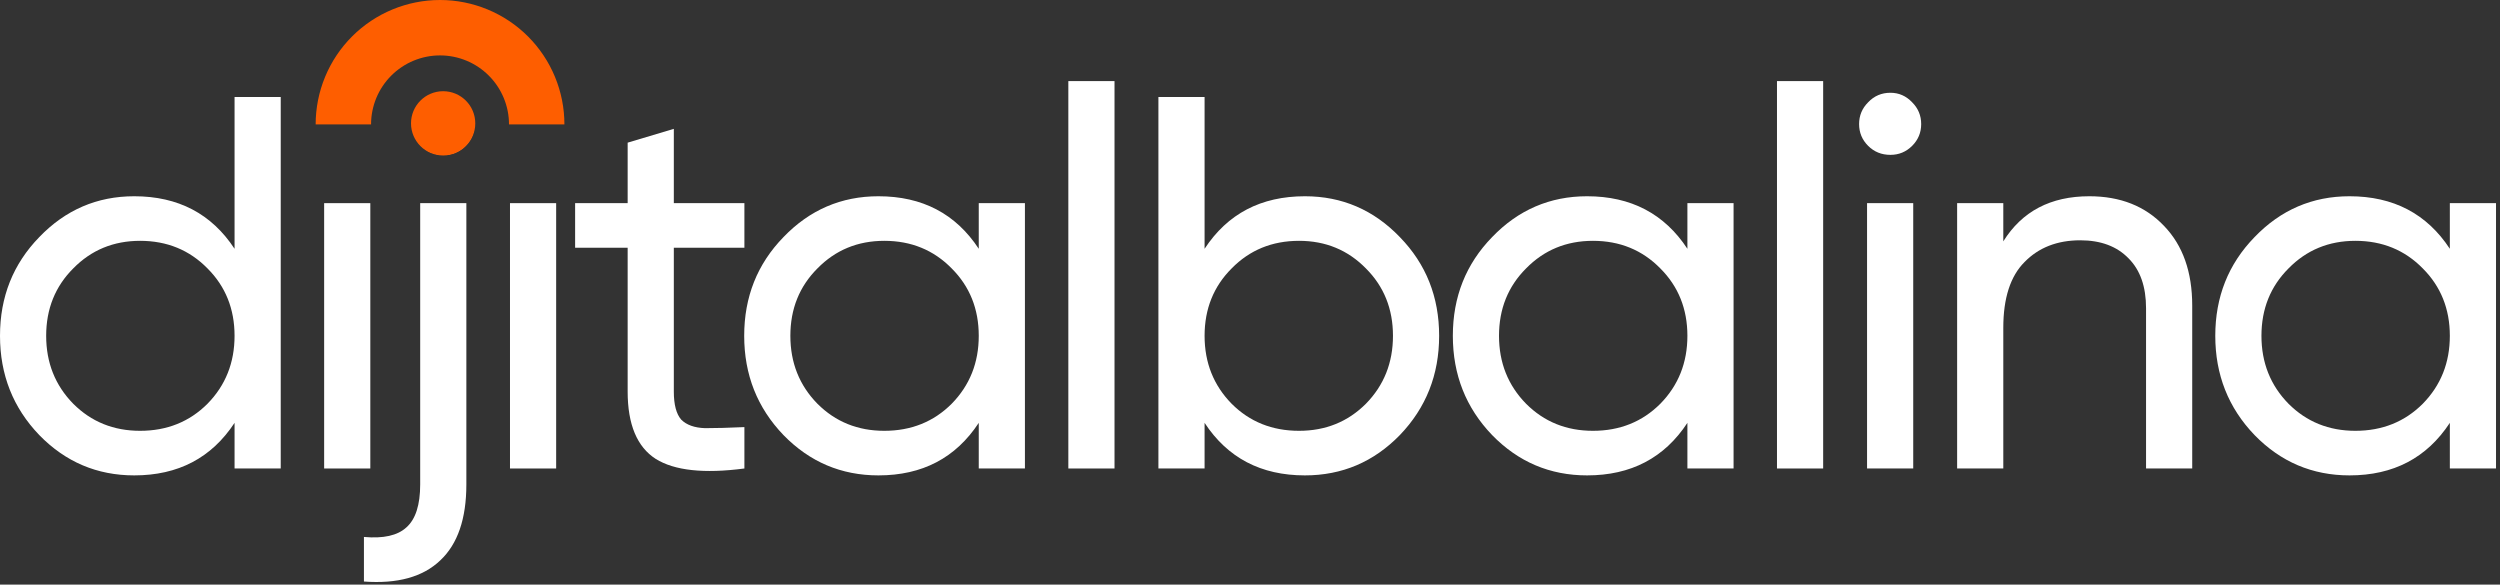
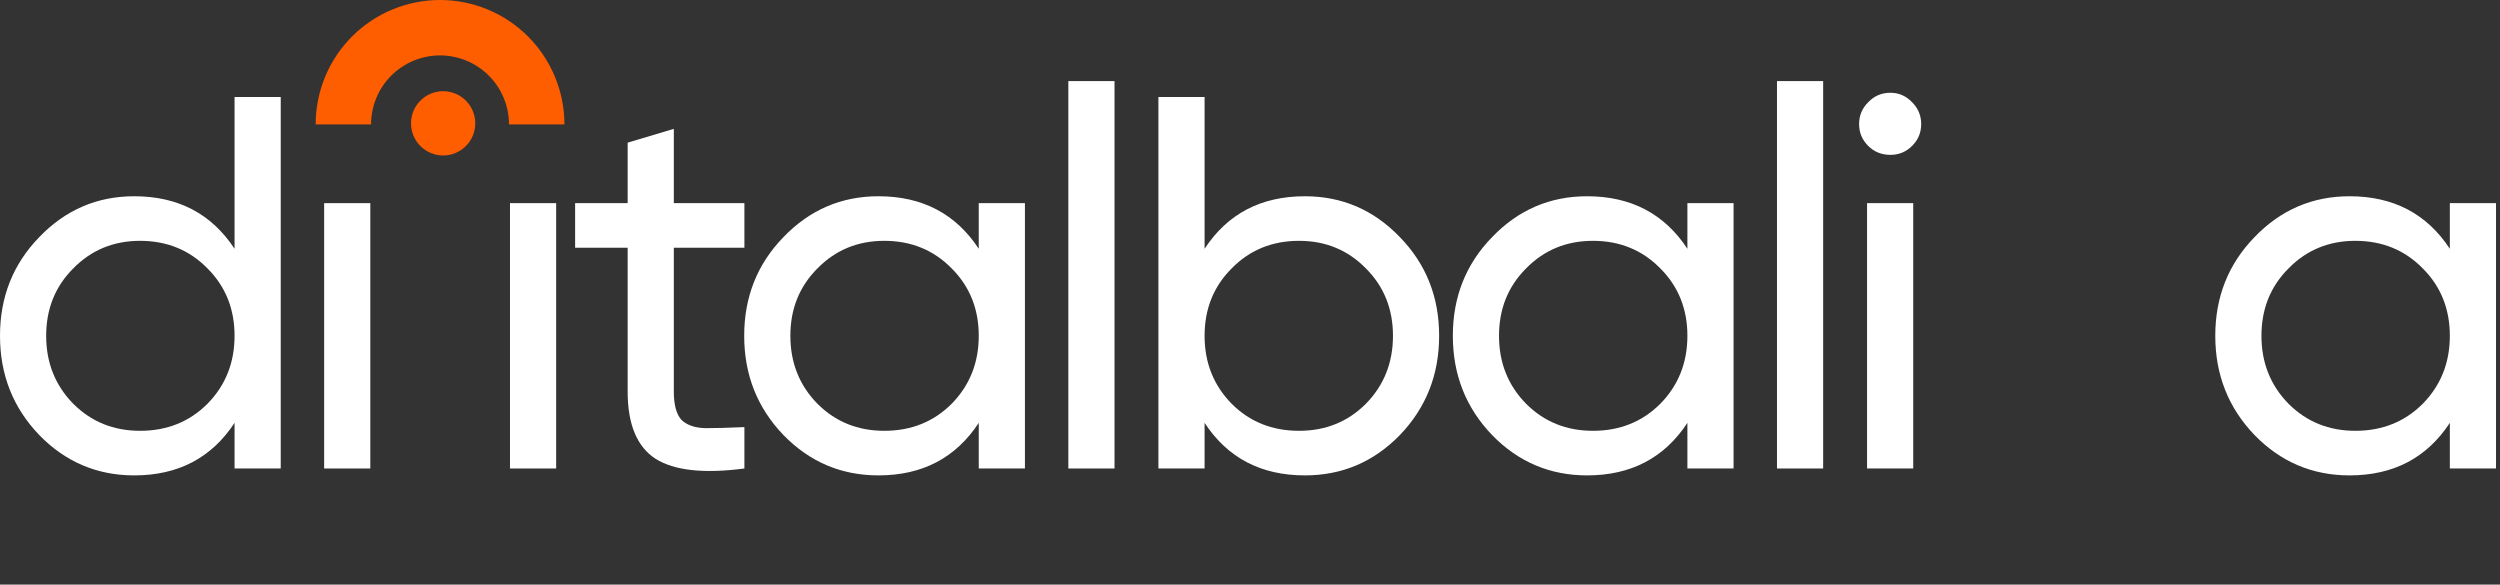
<svg xmlns="http://www.w3.org/2000/svg" width="603" height="141" viewBox="0 0 603 141" fill="none">
  <rect x="0" y="0" width="603" height="141" fill="#333333" stroke="none" />
  <path d="M56.576 23.4H67.712V113H56.576V101.992C51.029 110.44 42.965 114.664 32.384 114.664C23.424 114.664 15.787 111.421 9.472 104.936C3.157 98.365 0 90.387 0 81C0 71.613 3.157 63.677 9.472 57.192C15.787 50.621 23.424 47.336 32.384 47.336C42.965 47.336 51.029 51.56 56.576 60.008V23.4ZM33.792 103.912C40.277 103.912 45.696 101.736 50.048 97.384C54.4 92.947 56.576 87.485 56.576 81C56.576 74.515 54.4 69.096 50.048 64.744C45.696 60.307 40.277 58.088 33.792 58.088C27.392 58.088 22.016 60.307 17.664 64.744C13.312 69.096 11.136 74.515 11.136 81C11.136 87.485 13.312 92.947 17.664 97.384C22.016 101.736 27.392 103.912 33.792 103.912Z" fill="white" />
  <path d="M78.184 113V49H89.32V113H78.184Z" fill="white" />
-   <path d="M106.982 37.352C104.849 37.352 103.057 36.627 101.606 35.176C100.155 33.725 99.43 31.976 99.43 29.928C99.43 27.88 100.155 26.131 101.606 24.68C103.057 23.144 104.849 22.376 106.982 22.376C109.03 22.376 110.779 23.144 112.23 24.68C113.681 26.131 114.406 27.88 114.406 29.928C114.406 31.976 113.681 33.725 112.23 35.176C110.779 36.627 109.03 37.352 106.982 37.352ZM101.35 116.84V49H112.486V116.84C112.486 125.117 110.395 131.219 106.214 135.144C102.033 139.155 95.889 140.861 87.782 140.264V129.512C92.475 129.939 95.889 129.171 98.022 127.208C100.241 125.245 101.35 121.789 101.35 116.84Z" fill="white" />
  <path d="M123.009 113V49H134.145V113H123.009Z" fill="white" />
  <path d="M179.55 59.752H162.526V94.44C162.526 97.597 163.123 99.859 164.318 101.224C165.598 102.504 167.518 103.187 170.078 103.272C172.638 103.272 175.795 103.187 179.55 103.016V113C169.822 114.28 162.697 113.512 158.174 110.696C153.651 107.795 151.39 102.376 151.39 94.44V59.752H138.718V49H151.39V34.408L162.526 31.08V49H179.55V59.752Z" fill="white" />
  <path d="M236.076 49H247.212V113H236.076V101.992C230.529 110.44 222.465 114.664 211.884 114.664C202.924 114.664 195.287 111.421 188.972 104.936C182.657 98.365 179.5 90.387 179.5 81C179.5 71.613 182.657 63.677 188.972 57.192C195.287 50.621 202.924 47.336 211.884 47.336C222.465 47.336 230.529 51.56 236.076 60.008V49ZM213.292 103.912C219.777 103.912 225.196 101.736 229.548 97.384C233.9 92.947 236.076 87.485 236.076 81C236.076 74.515 233.9 69.096 229.548 64.744C225.196 60.307 219.777 58.088 213.292 58.088C206.892 58.088 201.516 60.307 197.164 64.744C192.812 69.096 190.636 74.515 190.636 81C190.636 87.485 192.812 92.947 197.164 97.384C201.516 101.736 206.892 103.912 213.292 103.912Z" fill="white" />
  <path d="M257.684 113V19.56H268.82V113H257.684Z" fill="white" />
  <path d="M314.737 47.336C323.697 47.336 331.334 50.621 337.649 57.192C343.964 63.677 347.121 71.613 347.121 81C347.121 90.387 343.964 98.365 337.649 104.936C331.334 111.421 323.697 114.664 314.737 114.664C304.156 114.664 296.092 110.44 290.545 101.992V113H279.409V23.4H290.545V60.008C296.092 51.56 304.156 47.336 314.737 47.336ZM313.329 103.912C319.729 103.912 325.105 101.736 329.457 97.384C333.809 92.947 335.985 87.485 335.985 81C335.985 74.515 333.809 69.096 329.457 64.744C325.105 60.307 319.729 58.088 313.329 58.088C306.844 58.088 301.425 60.307 297.073 64.744C292.721 69.096 290.545 74.515 290.545 81C290.545 87.485 292.721 92.947 297.073 97.384C301.425 101.736 306.844 103.912 313.329 103.912Z" fill="white" />
  <path d="M407.001 49H418.137V113H407.001V101.992C401.454 110.44 393.39 114.664 382.809 114.664C373.849 114.664 366.212 111.421 359.897 104.936C353.582 98.365 350.425 90.387 350.425 81C350.425 71.613 353.582 63.677 359.897 57.192C366.212 50.621 373.849 47.336 382.809 47.336C393.39 47.336 401.454 51.56 407.001 60.008V49ZM384.217 103.912C390.702 103.912 396.121 101.736 400.473 97.384C404.825 92.947 407.001 87.485 407.001 81C407.001 74.515 404.825 69.096 400.473 64.744C396.121 60.307 390.702 58.088 384.217 58.088C377.817 58.088 372.441 60.307 368.089 64.744C363.737 69.096 361.561 74.515 361.561 81C361.561 87.485 363.737 92.947 368.089 97.384C372.441 101.736 377.817 103.912 384.217 103.912Z" fill="white" />
  <path d="M428.609 113V19.56H439.745V113H428.609Z" fill="white" />
  <path d="M455.966 37.352C453.833 37.352 452.041 36.627 450.59 35.176C449.139 33.725 448.414 31.976 448.414 29.928C448.414 27.88 449.139 26.131 450.59 24.68C452.041 23.144 453.833 22.376 455.966 22.376C458.014 22.376 459.763 23.144 461.214 24.68C462.665 26.131 463.39 27.88 463.39 29.928C463.39 31.976 462.665 33.725 461.214 35.176C459.763 36.627 458.014 37.352 455.966 37.352ZM450.334 113V49H461.47V113H450.334Z" fill="white" />
-   <path d="M503.931 47.336C511.44 47.336 517.456 49.725 521.979 54.504C526.502 59.197 528.763 65.597 528.763 73.704V113H517.627V74.344C517.627 69.139 516.219 65.128 513.403 62.312C510.587 59.411 506.704 57.96 501.755 57.96C496.208 57.96 491.728 59.709 488.315 63.208C484.902 66.621 483.195 71.912 483.195 79.08V113H472.059V49H483.195V58.216C487.718 50.963 494.63 47.336 503.931 47.336Z" fill="white" />
  <path d="M590.901 49H602.037V113H590.901V101.992C585.354 110.44 577.29 114.664 566.709 114.664C557.749 114.664 550.112 111.421 543.797 104.936C537.482 98.365 534.325 90.387 534.325 81C534.325 71.613 537.482 63.677 543.797 57.192C550.112 50.621 557.749 47.336 566.709 47.336C577.29 47.336 585.354 51.56 590.901 60.008V49ZM568.117 103.912C574.602 103.912 580.021 101.736 584.373 97.384C588.725 92.947 590.901 87.485 590.901 81C590.901 74.515 588.725 69.096 584.373 64.744C580.021 60.307 574.602 58.088 568.117 58.088C561.717 58.088 556.341 60.307 551.989 64.744C547.637 69.096 545.461 74.515 545.461 81C545.461 87.485 547.637 92.947 551.989 97.384C556.341 101.736 561.717 103.912 568.117 103.912Z" fill="white" />
  <path d="M136.136 30C136.136 26.06 135.36 22.159 133.852 18.52C132.345 14.88 130.135 11.573 127.349 8.787C124.563 6.001 121.256 3.791 117.616 2.284C113.977 0.776 110.076 -1.72208e-07 106.136 0C102.196 1.72208e-07 98.295 0.776 94.656 2.284C91.016 3.791 87.709 6.001 84.923 8.787C82.137 11.573 79.927 14.88 78.42 18.52C76.912 22.159 76.136 26.06 76.136 30H89.5C89.5 27.815 89.931 25.652 90.767 23.634C91.603 21.616 92.828 19.782 94.373 18.237C95.918 16.692 97.751 15.467 99.77 14.631C101.788 13.795 103.951 13.364 106.136 13.364C108.321 13.364 110.484 13.795 112.502 14.631C114.521 15.467 116.354 16.692 117.899 18.237C119.444 19.782 120.669 21.616 121.505 23.634C122.341 25.652 122.772 27.815 122.772 30H136.136Z" fill="#FE5E00" />
  <path d="M114.636 29.75C114.636 34.03 111.166 37.5 106.886 37.5C102.606 37.5 99.136 34.03 99.136 29.75C99.136 25.47 102.606 22 106.886 22C111.166 22 114.636 25.47 114.636 29.75Z" fill="#FE5E00" />
</svg>